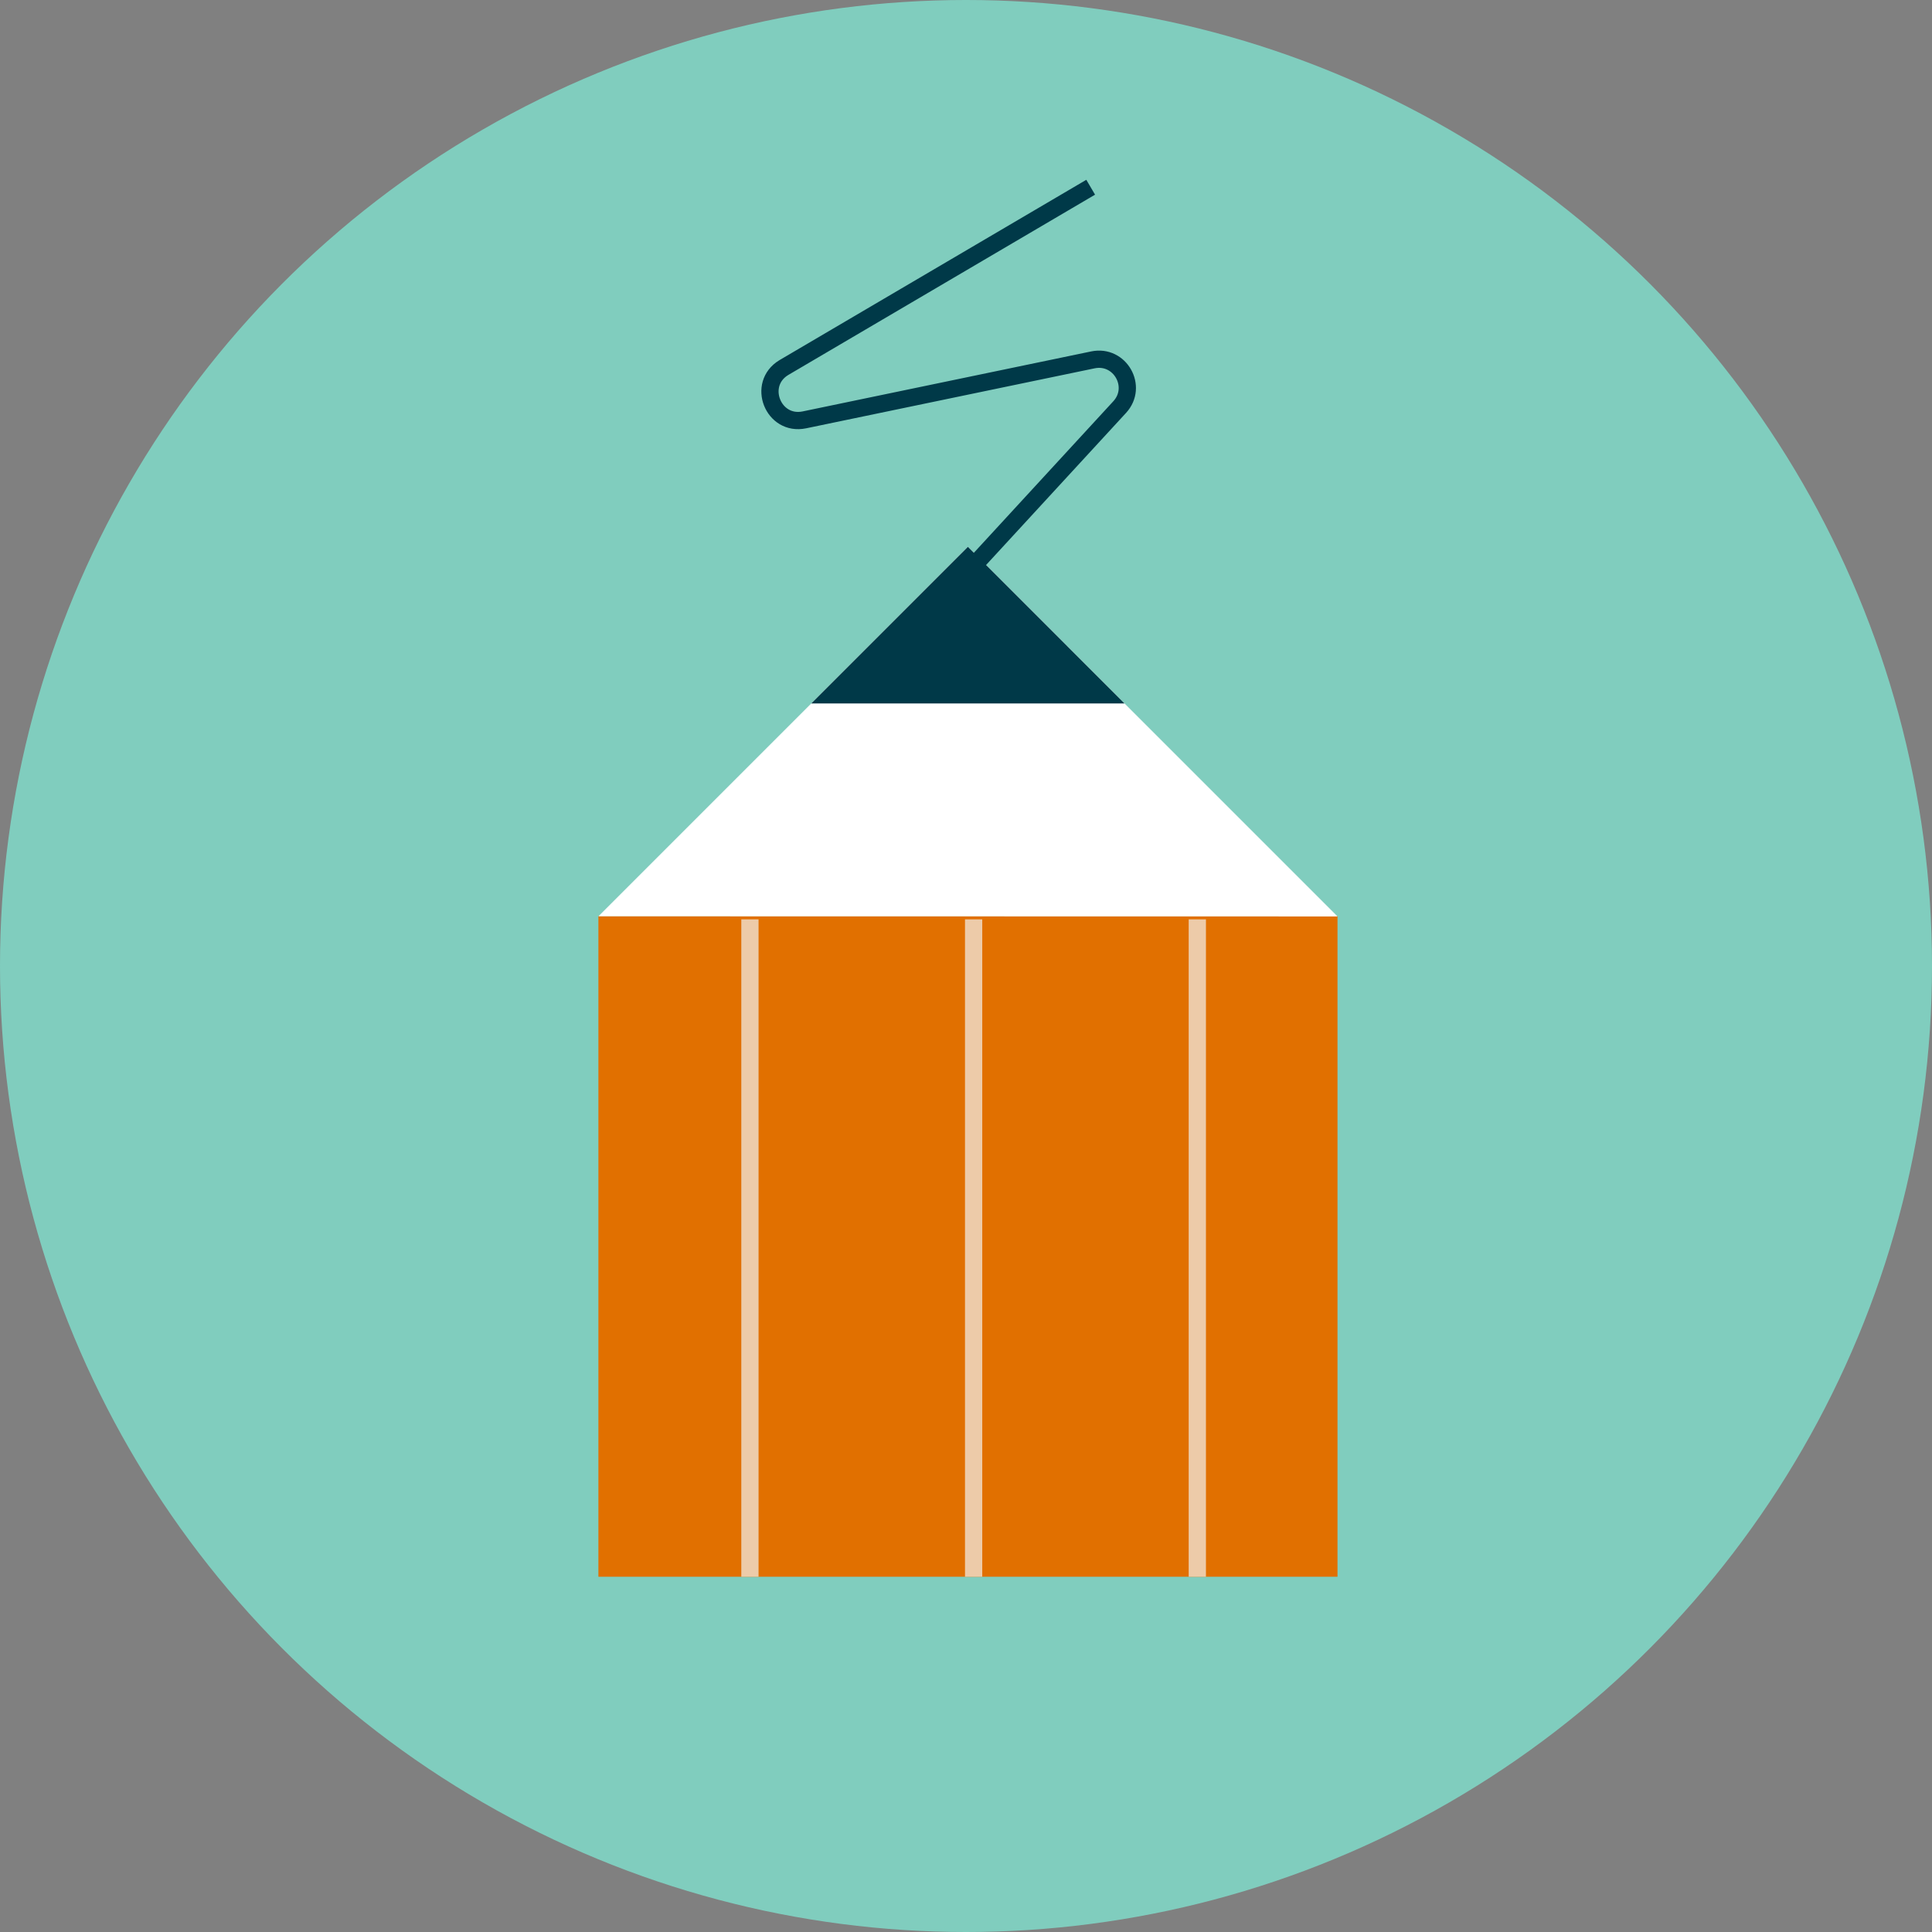
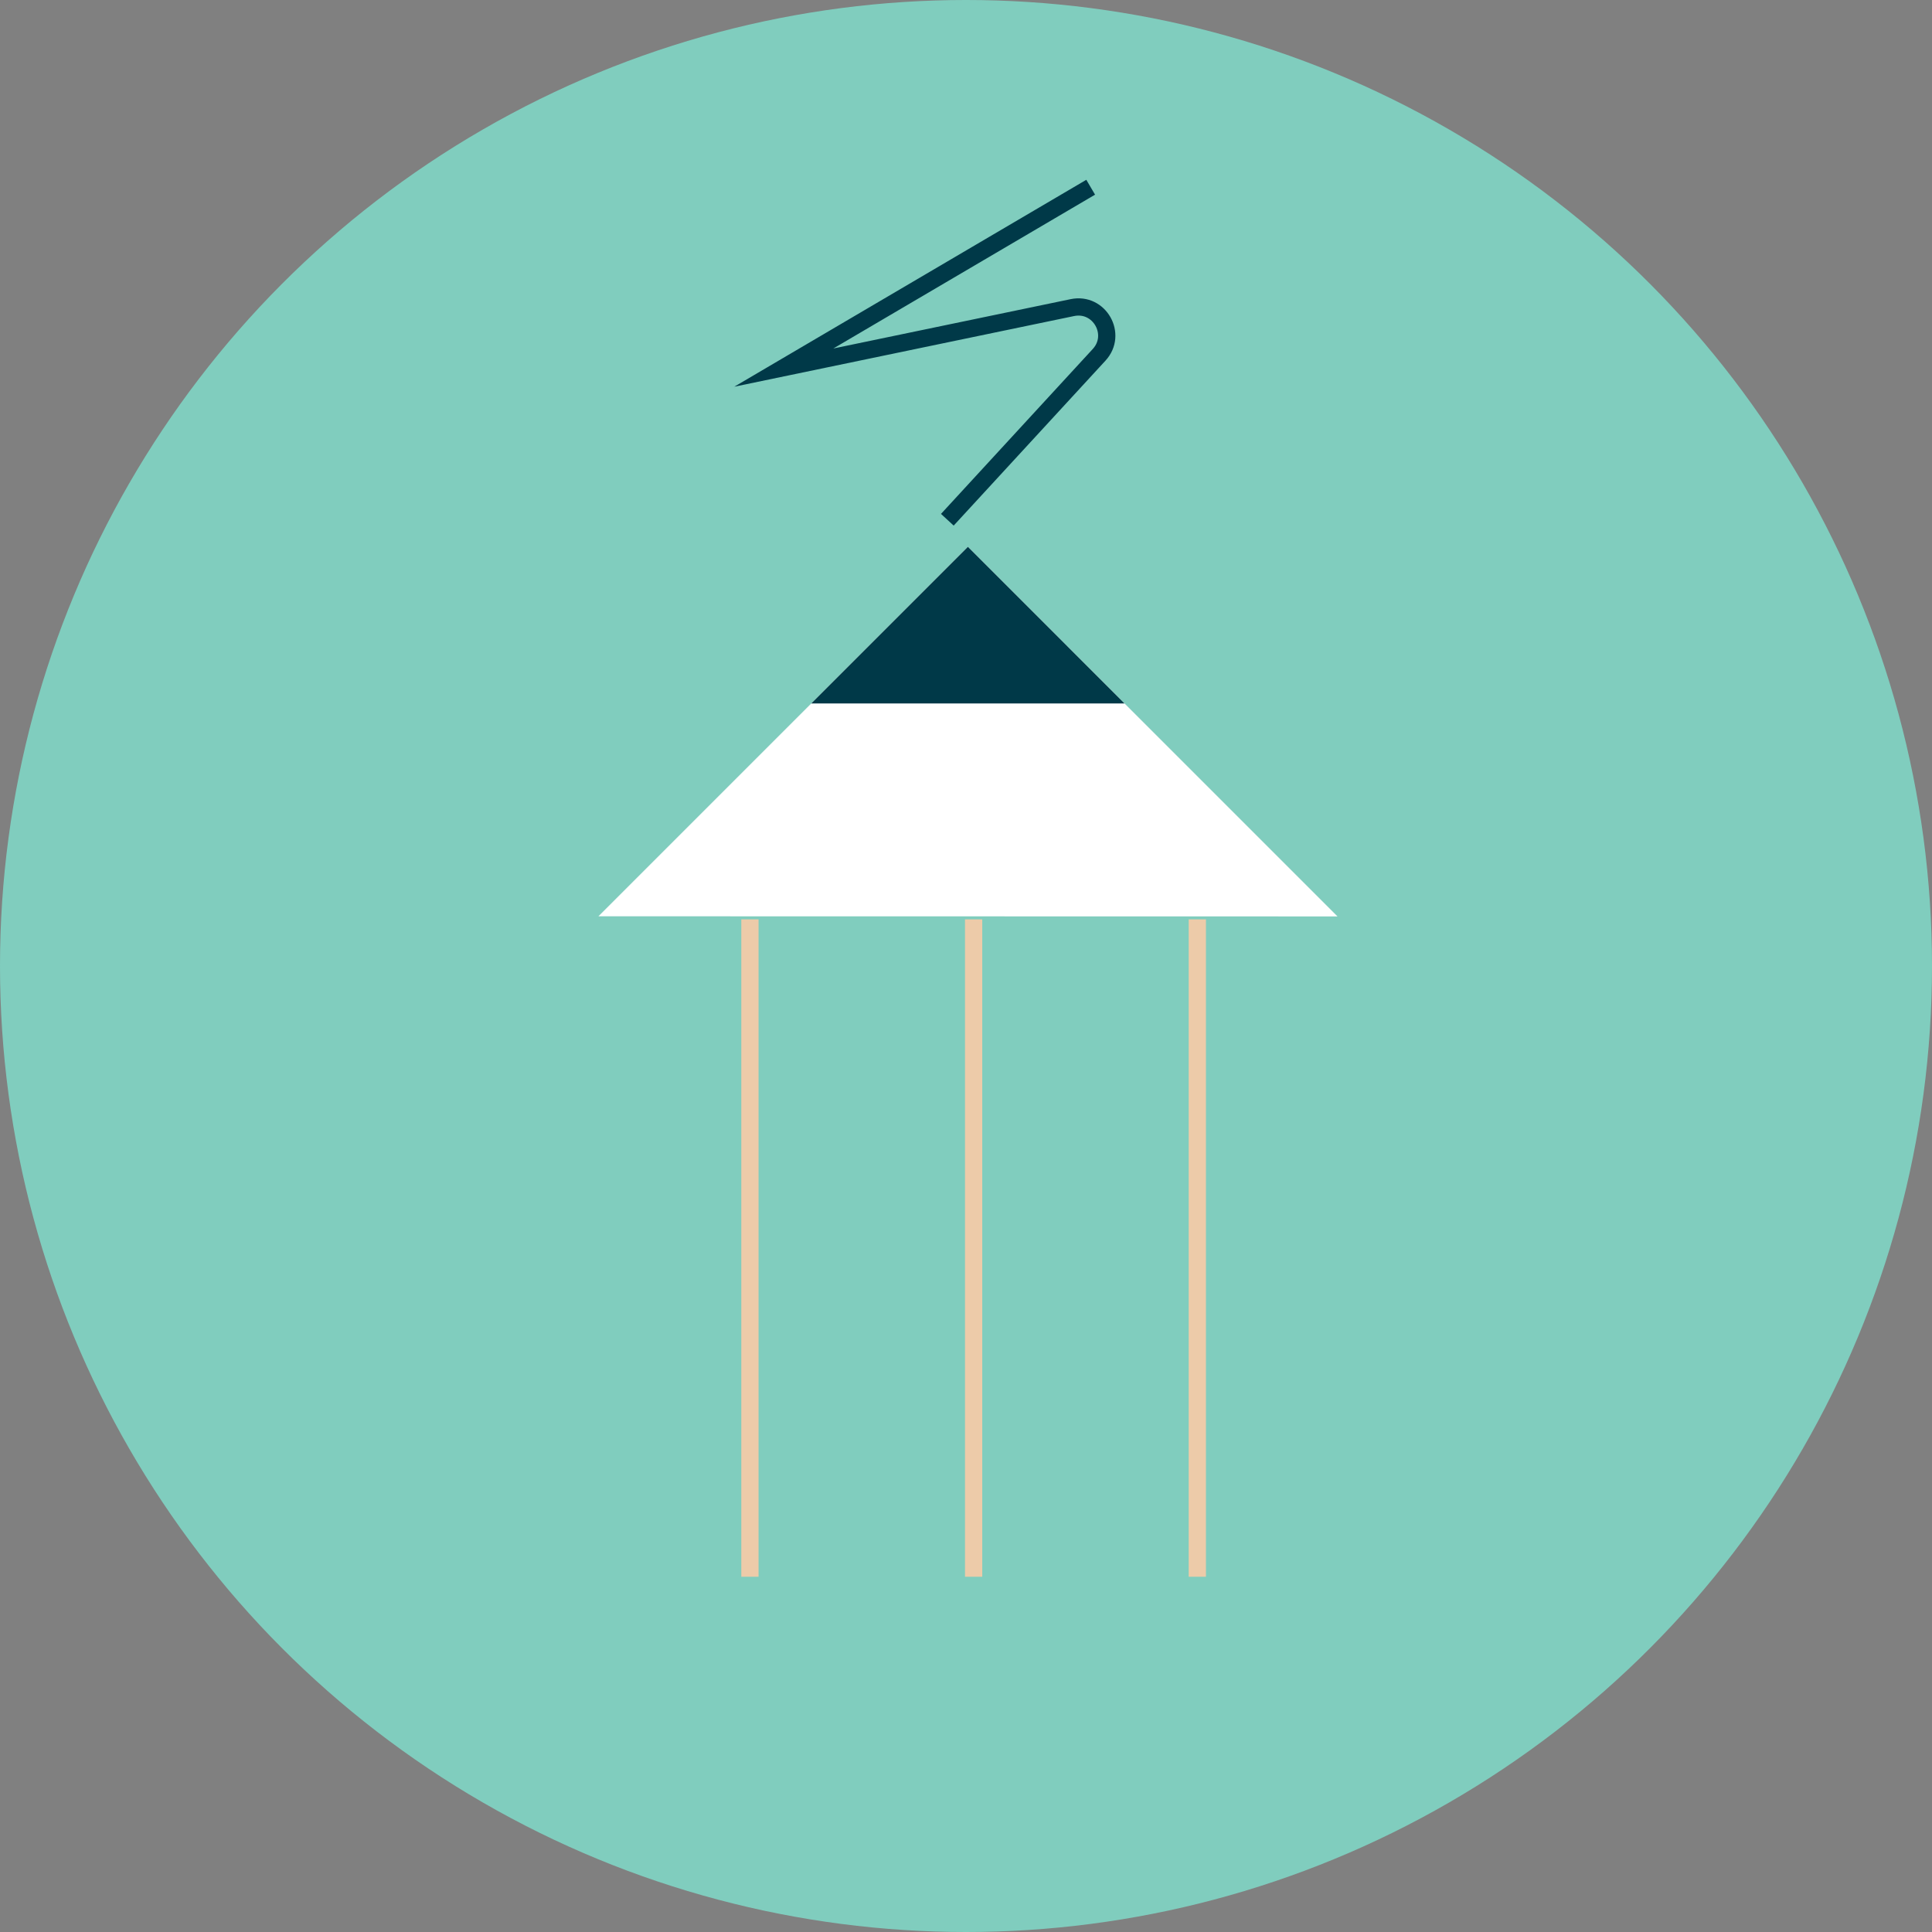
<svg xmlns="http://www.w3.org/2000/svg" id="Layer_1" viewBox="0 0 560 560">
  <rect x="0" y="0" width="560" height="560" fill="#808080" stroke="none" />
  <defs>
    <style>.cls-1{fill:#003948;}.cls-2{fill:#fff;}.cls-3{fill:#80cdbe;}.cls-4{fill:#e17000;}.cls-5{stroke:#edcba9;}.cls-5,.cls-6{fill:none;stroke-miterlimit:10;stroke-width:5px;}.cls-6{stroke:#003948;}</style>
  </defs>
  <circle class="cls-3" cx="280" cy="280" r="280" />
  <g>
    <g>
-       <rect class="cls-4" height="214.23" transform="translate(-80.71 641.84) rotate(-90)" width="191.51" x="184.81" y="254.16" />
      <polygon class="cls-2" points="173.46 265.59 280.55 158.5 387.68 265.63 173.46 265.59" />
      <polygon class="cls-1" points="235.15 203.9 325.95 203.9 280.55 158.5 235.15 203.9" />
      <line class="cls-5" x1="217.37" x2="217.37" y1="457.03" y2="266.48" />
      <line class="cls-5" x1="282.21" x2="282.21" y1="457.03" y2="266.48" />
      <line class="cls-5" x1="347.05" x2="347.05" y1="457.03" y2="266.48" />
    </g>
-     <path class="cls-6" d="M316.14,54.27l-88.95,52.28c-7.94,4.81-3.12,17.03,5.96,15.15l83.64-17.39c7.86-1.63,13.19,7.77,7.76,13.68l-44,47.81" />
+     <path class="cls-6" d="M316.14,54.27l-88.95,52.28l83.64-17.39c7.86-1.63,13.19,7.77,7.76,13.68l-44,47.81" />
  </g>
</svg>